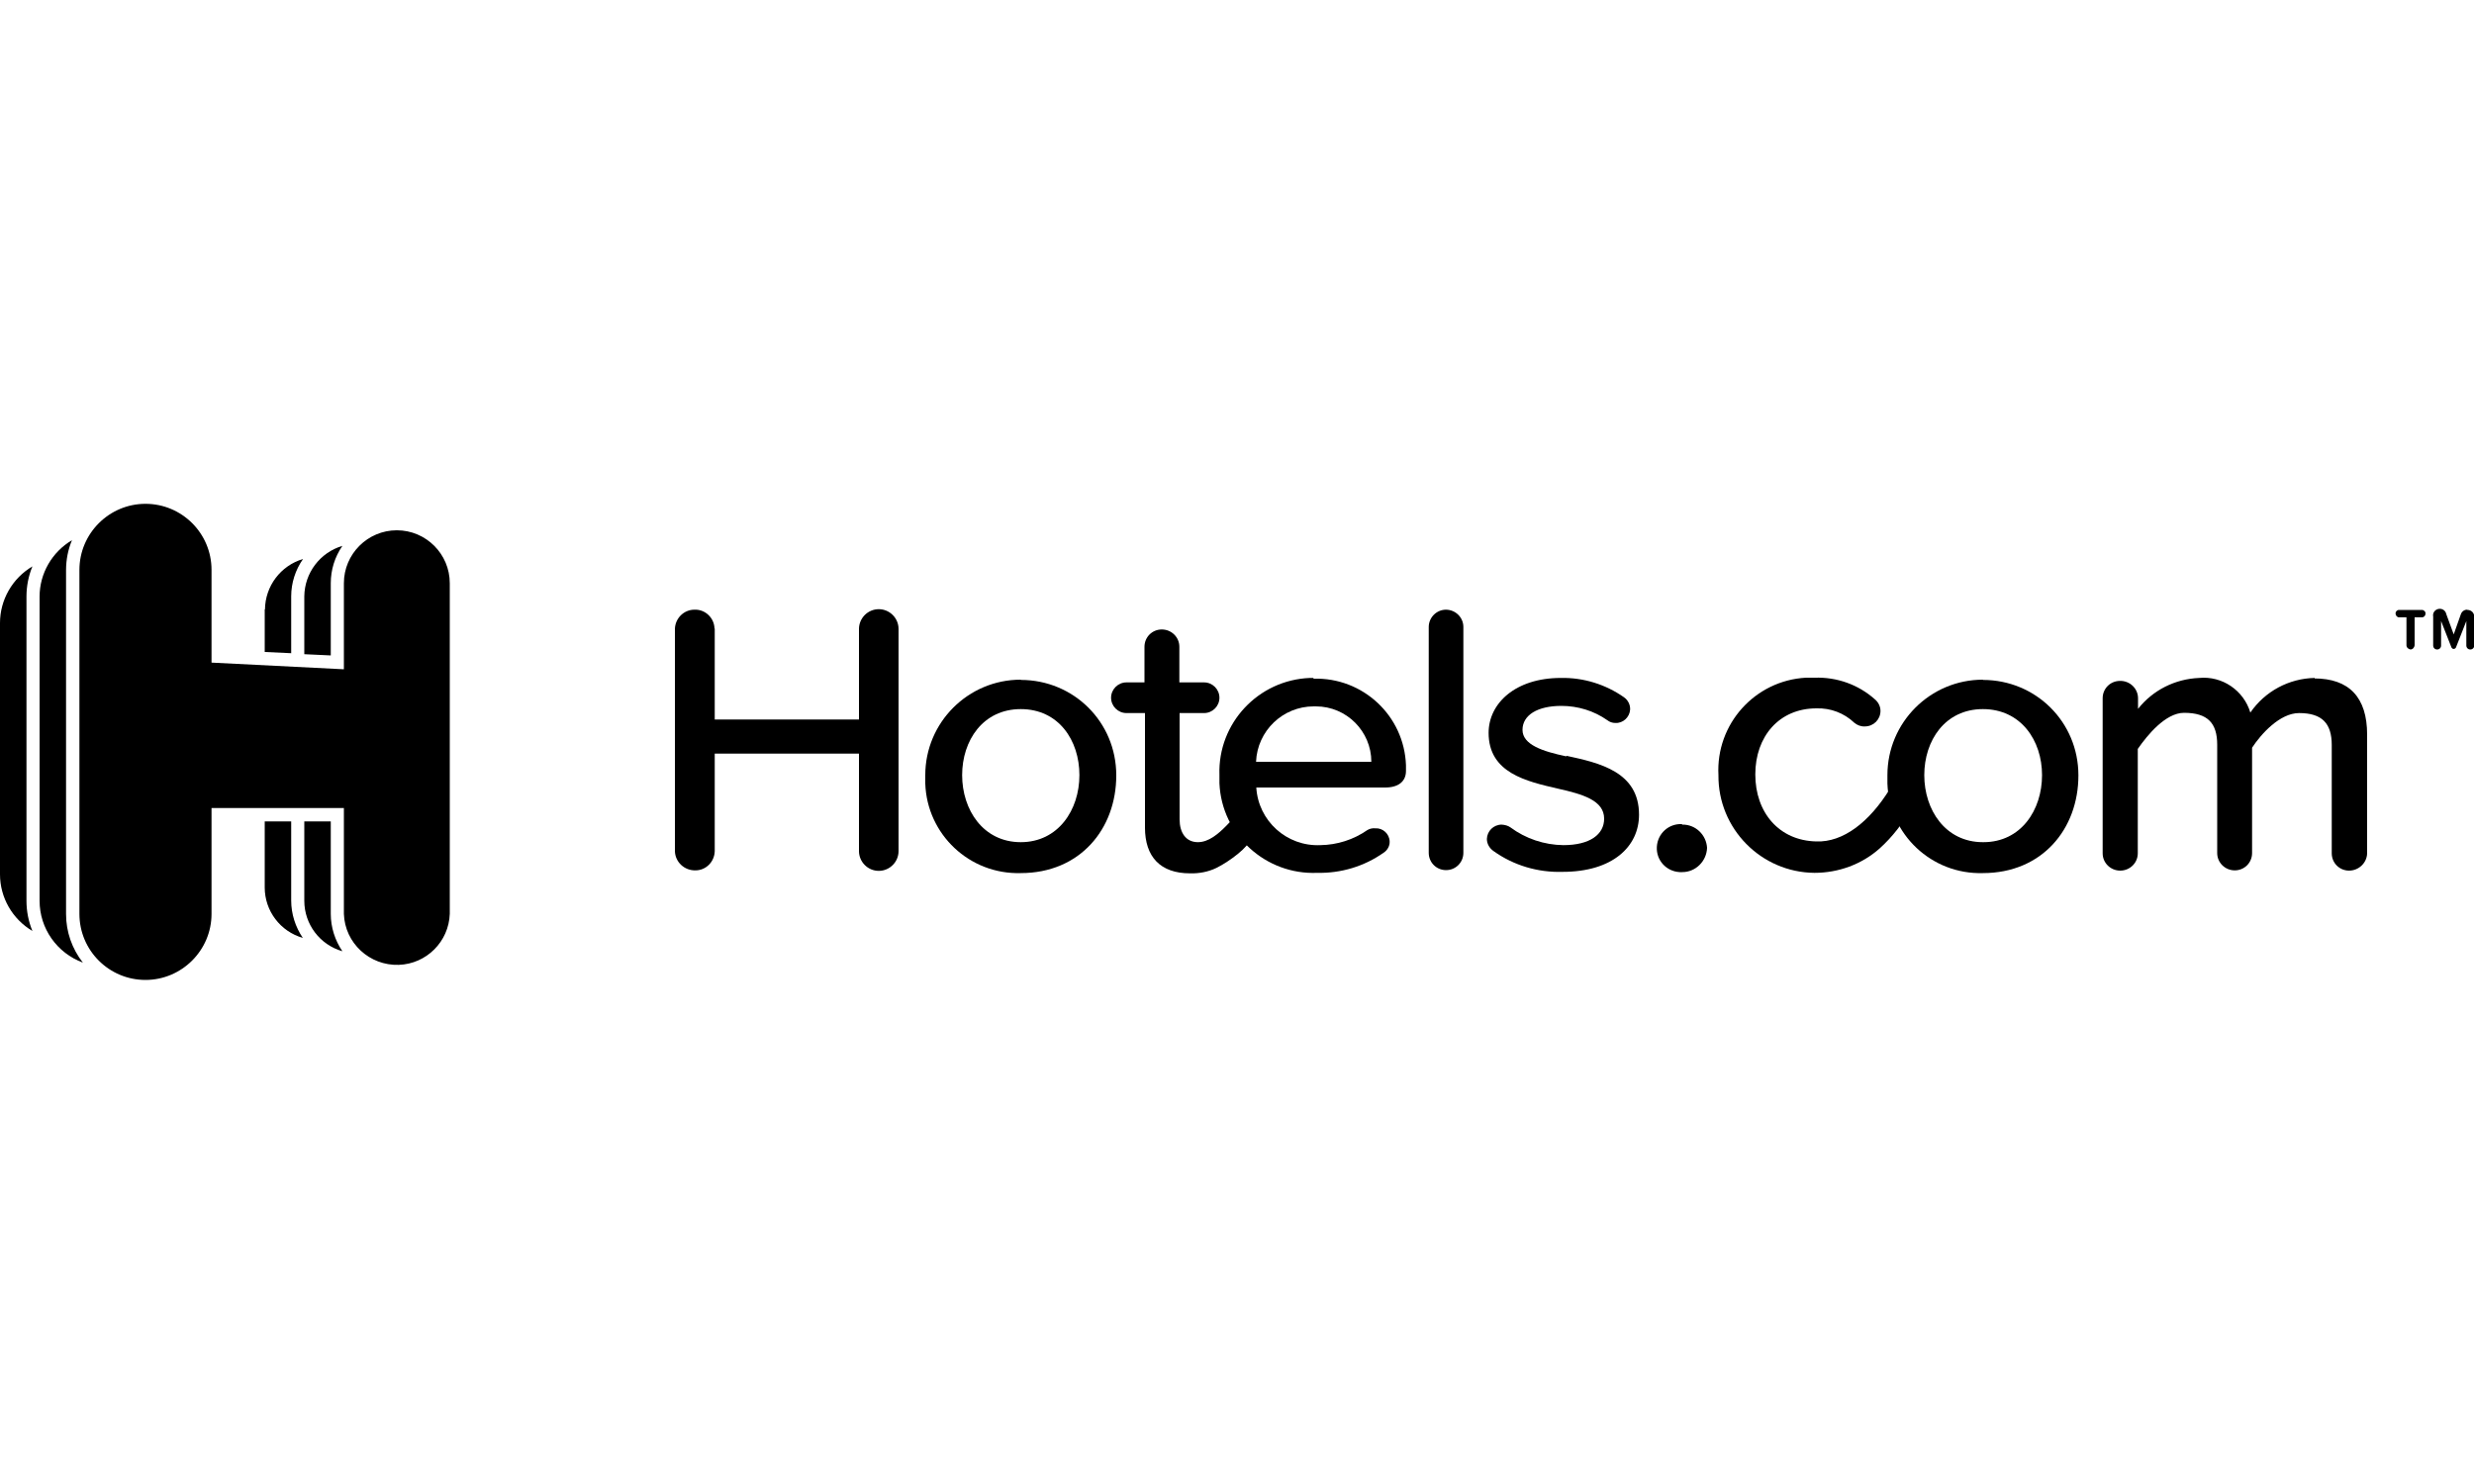
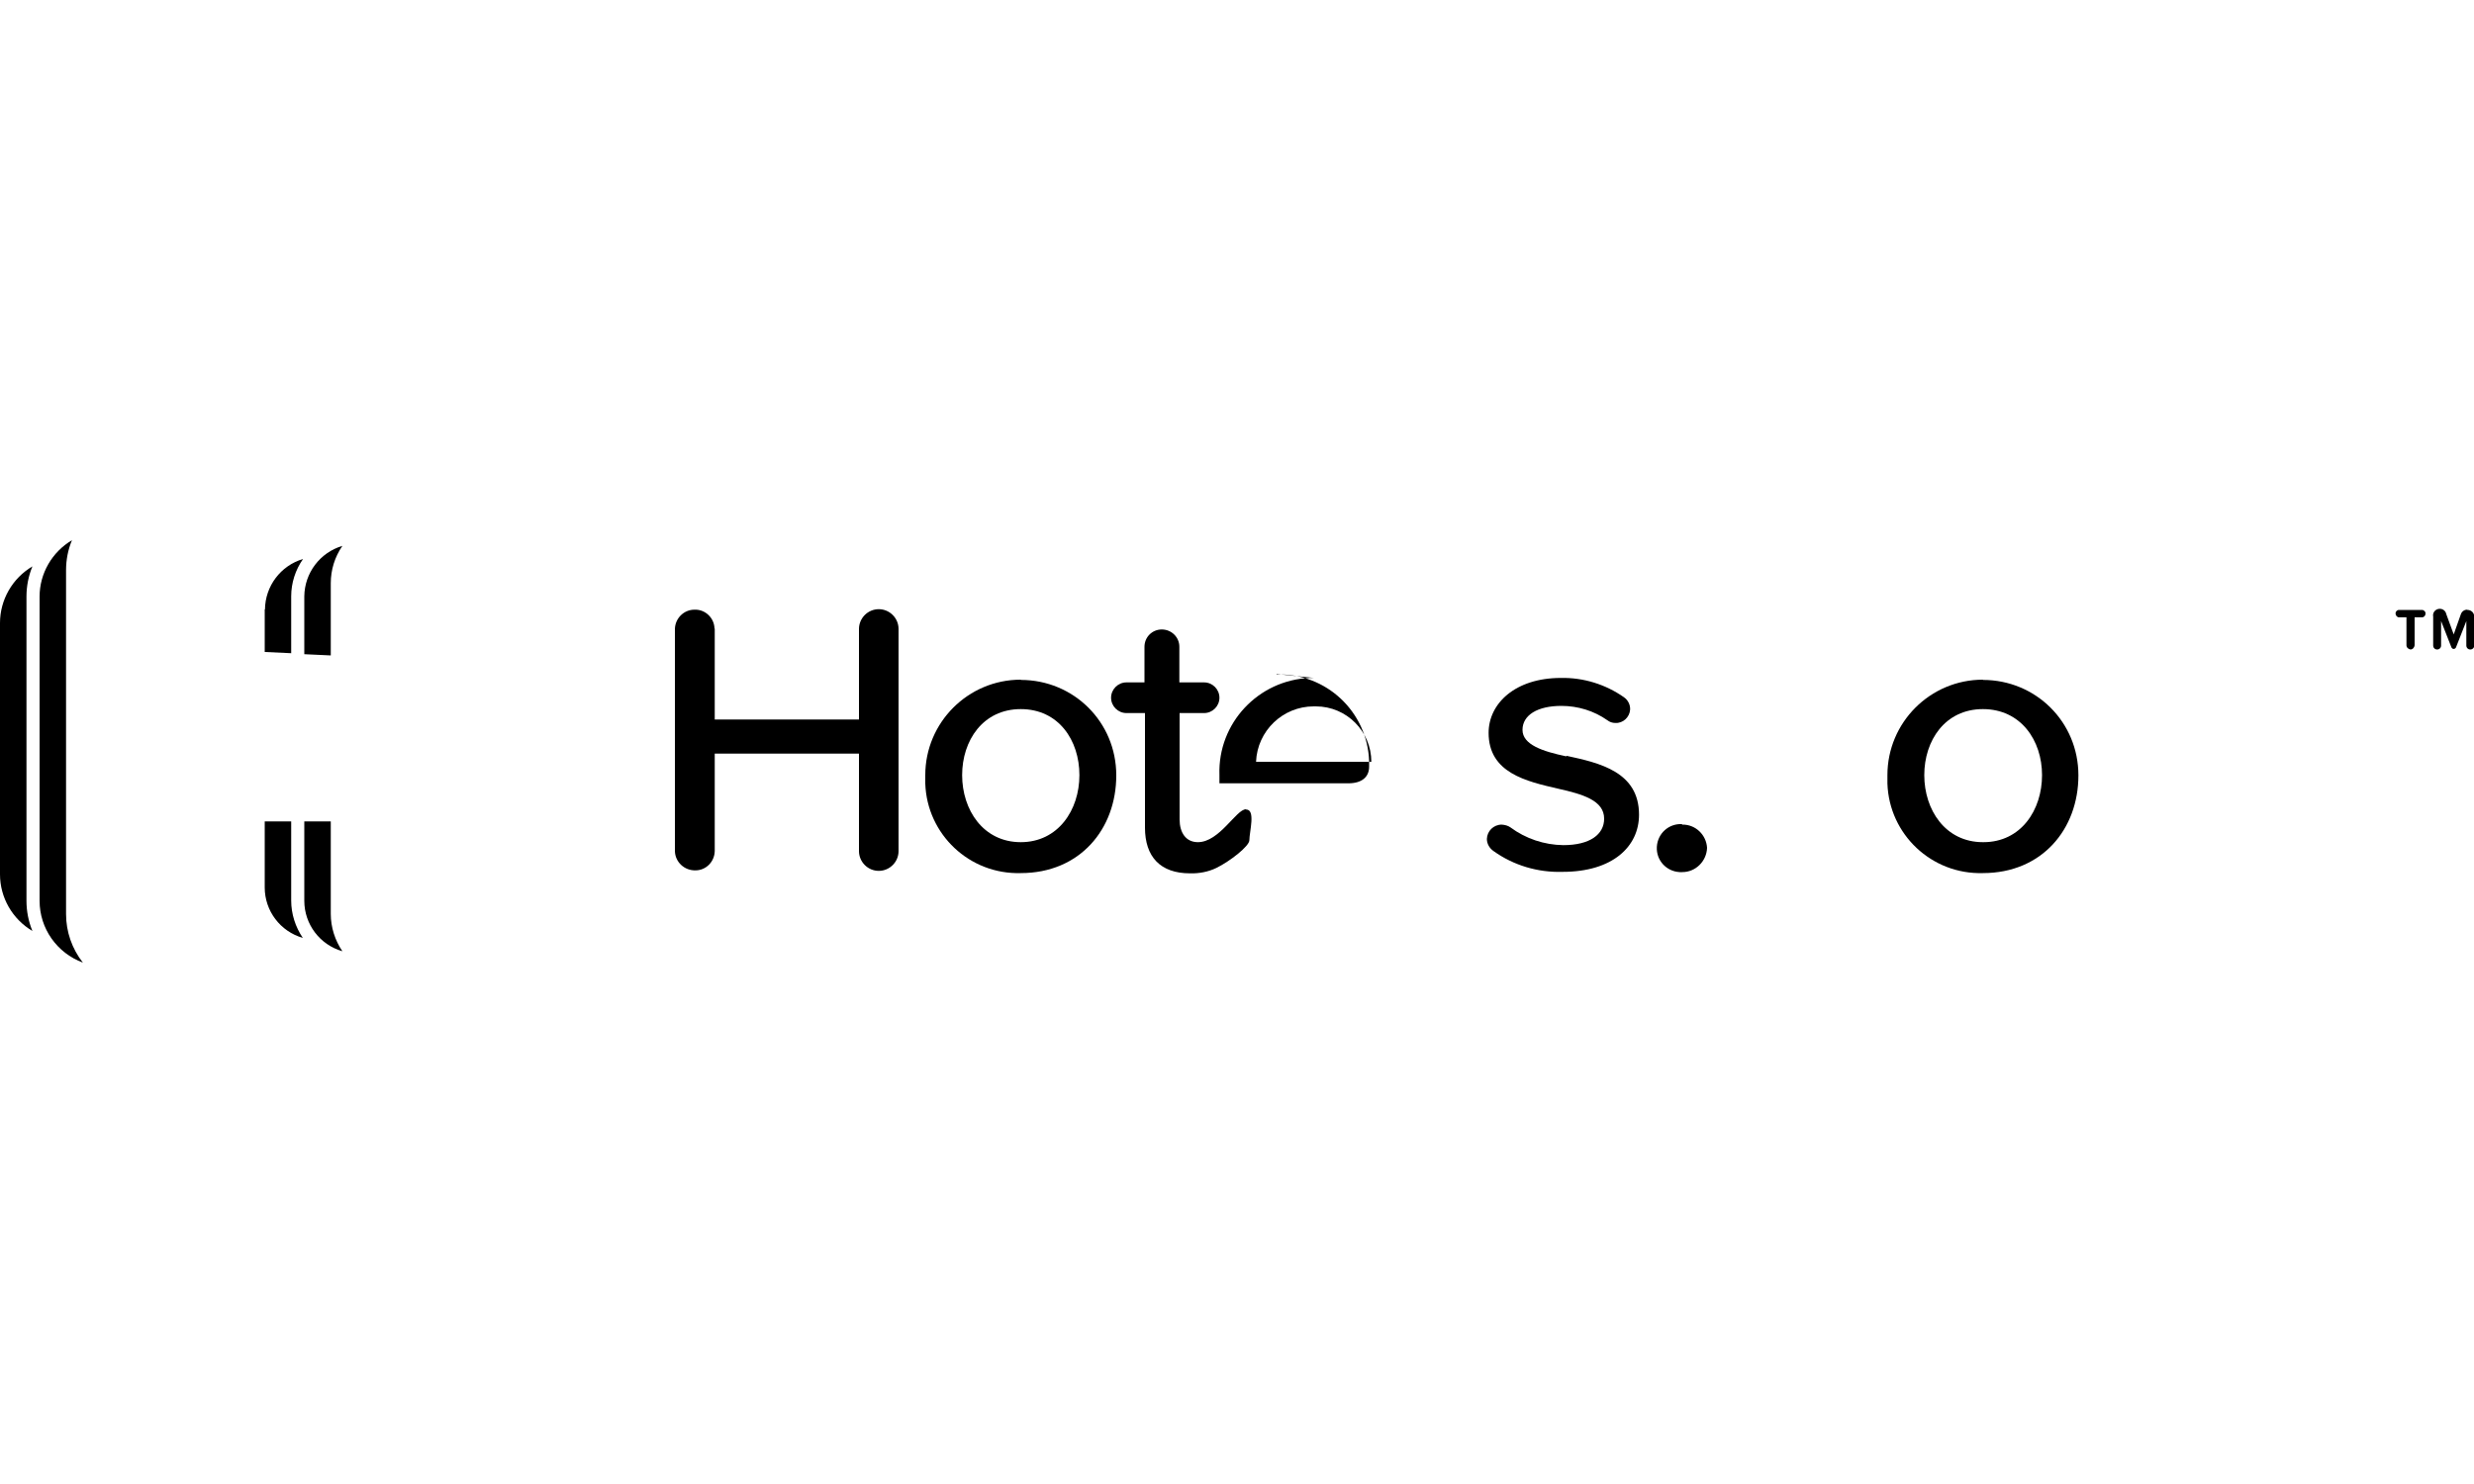
<svg xmlns="http://www.w3.org/2000/svg" id="Layer_1" viewBox="0 0 100 60">
  <g id="_2">
-     <path d="m16.04,21.44c-1.18,0-2.14.96-2.14,2.14v3.48l-5.35-.27v-3.75c0-1.48-1.2-2.67-2.67-2.67s-2.67,1.2-2.67,2.67v13.91c0,1.48,1.2,2.67,2.67,2.67s2.67-1.2,2.67-2.67v-4.28h5.35v4.28c.04,1.18,1.04,2.1,2.22,2.06,1.12-.04,2.02-.94,2.06-2.06v-13.37c0-1.18-.96-2.14-2.14-2.14Z" />
    <path d="m10.7,24.65v1.71l1.07.05v-2.3c0-.54.17-1.07.48-1.51-.91.27-1.53,1.1-1.54,2.04h-.01Z" />
    <path d="m11.77,33.21h-1.07v2.67c0,.95.63,1.78,1.54,2.04-.3-.44-.47-.97-.47-1.51v-3.21Z" />
    <path d="m13.37,33.21h-1.07v3.21c0,.95.63,1.78,1.54,2.04-.3-.44-.47-.97-.47-1.51,0,0,0-3.74,0-3.74Z" />
    <path d="m12.3,24.12v2.33l1.07.05v-2.92c0-.54.16-1.06.47-1.51-.91.27-1.53,1.1-1.54,2.04Z" />
    <path d="m1.31,22.9c-.81.48-1.31,1.35-1.31,2.29v10.16c0,.94.5,1.81,1.31,2.29-.16-.39-.24-.8-.24-1.22v-12.3c0-.42.08-.83.24-1.22Z" />
    <path d="m2.67,23.05c0-.42.08-.83.24-1.21-.81.48-1.31,1.35-1.31,2.28v12.3c0,1.12.7,2.11,1.75,2.5-.44-.56-.68-1.25-.68-1.96v-13.91Z" />
-     <path d="m50.77,30.8c.05-1.25,1.08-2.24,2.33-2.24h.09c1.24,0,2.24,1.01,2.24,2.24h0s-4.66,0-4.66,0Zm2.33-3.39h-.15c-2.09.08-3.73,1.83-3.66,3.92v.34c.09,2.09,1.87,3.71,3.96,3.62.95.02,1.89-.26,2.67-.81.16-.1.26-.28.25-.46-.01-.31-.28-.55-.58-.53-.11-.01-.22.01-.32.07-.56.39-1.22.6-1.9.61-1.36.06-2.51-.98-2.59-2.33h5.21c.54,0,.84-.25.84-.67v-.23c-.07-2-1.74-3.56-3.74-3.5v-.02Z" />
-     <path d="m58.45,24.65c-.39,0-.7.32-.7.7v9.13c0,.39.31.7.7.7s.7-.31.7-.7v-9.13c0-.39-.32-.7-.71-.7h0Z" />
+     <path d="m50.77,30.8c.05-1.25,1.08-2.24,2.33-2.24h.09c1.24,0,2.24,1.01,2.24,2.24h0s-4.66,0-4.66,0Zm2.33-3.39h-.15c-2.09.08-3.73,1.83-3.66,3.92v.34h5.21c.54,0,.84-.25.84-.67v-.23c-.07-2-1.74-3.56-3.74-3.5v-.02Z" />
    <path d="m63.31,30.58c-.95-.2-1.77-.47-1.77-1.07s.61-.97,1.57-.97c.67,0,1.32.2,1.86.58.09.07.2.11.32.11.31.02.58-.23.6-.54.01-.2-.09-.39-.25-.5-.74-.52-1.64-.8-2.55-.78-1.84,0-2.92,1.03-2.92,2.22,0,1.62,1.52,1.96,2.82,2.26.98.22,1.85.47,1.85,1.21,0,.64-.58,1.07-1.65,1.07-.77-.01-1.52-.26-2.14-.72-.1-.07-.22-.1-.35-.11h0c-.33,0-.59.26-.6.58,0,.2.11.38.27.49.81.58,1.79.87,2.79.84,2.02,0,3.09-1.02,3.09-2.31,0-1.73-1.58-2.09-2.92-2.38h-.01Z" />
    <path d="m28.88,25.41c-.01-.43-.38-.78-.81-.76h0c-.43,0-.78.35-.79.78v8.98h0c.01.44.38.79.83.78,0,0,0,0,0,0,.43,0,.77-.35.78-.78v-3.94h5.83v3.94c0,.44.36.8.8.8s.8-.36.8-.8v-8.98c0-.44-.36-.8-.8-.8s-.8.36-.8.8v3.66h-5.83v-3.68Z" />
    <path d="m41.26,34.05c-1.52,0-2.37-1.31-2.37-2.71s.84-2.67,2.37-2.67,2.37,1.26,2.37,2.67-.86,2.71-2.37,2.71Zm0-6.57c-2.13,0-3.86,1.73-3.86,3.86h0c0,.11,0,.22,0,.34.07,2.06,1.79,3.68,3.86,3.62,0,0,0,0,0,0,2.39,0,3.86-1.78,3.86-3.95s-1.73-3.86-3.86-3.86h0Z" />
    <path d="m67.99,33.34v-.02c-.54-.03-.99.38-1.02.92s.38.99.92,1.02c.04,0,.07,0,.11,0,.54,0,.98-.44,1-.98-.03-.53-.47-.95-1-.94h0Z" />
    <path d="m80.15,34.05c-1.52,0-2.37-1.31-2.37-2.71s.84-2.67,2.37-2.67,2.39,1.26,2.39,2.67-.85,2.71-2.37,2.71h-.01Zm0-6.57c-2.13,0-3.86,1.73-3.86,3.86v.34c.07,2.06,1.79,3.68,3.86,3.62,0,0,0,0,0,0,2.39,0,3.86-1.78,3.86-3.95s-1.73-3.86-3.86-3.86h0Z" />
-     <path d="m93.56,27.41c-1.04.02-2.01.54-2.6,1.4-.27-.9-1.14-1.49-2.07-1.4-.97.04-1.87.49-2.47,1.25v-.43c0-.39-.33-.71-.73-.7-.39,0-.7.31-.7.7v6.27h0c0,.39.32.7.71.7h0c.39,0,.71-.31.71-.7v-4.22c.38-.55,1.12-1.46,1.87-1.46.96,0,1.34.42,1.34,1.29v4.38c0,.39.32.7.71.7h0c.39,0,.7-.31.7-.7v-4.26c.36-.55,1.12-1.4,1.9-1.4.93,0,1.32.42,1.32,1.29v4.38c0,.39.31.7.7.7.39,0,.72-.31.73-.7v-4.8h0c0-1.51-.73-2.27-2.14-2.27h.02Z" />
-     <path d="m77.18,31.46c-.31.02-.6.17-.78.42-.84,1.37-1.91,2.18-2.98,2.14-1.51-.03-2.47-1.17-2.47-2.71s.97-2.67,2.47-2.67c.57-.02,1.12.19,1.53.58.12.1.27.16.43.15h0c.35,0,.63-.28.63-.63,0,0,0,0,0,0,0-.18-.09-.35-.22-.46-.67-.6-1.54-.91-2.44-.88h-.35c-2.06.11-3.65,1.87-3.54,3.94,0,0,0,0,0,0-.02,2.16,1.72,3.93,3.88,3.95.97,0,1.91-.34,2.64-.99.52-.47.96-1.04,1.29-1.66.17-.29.28-1.17-.09-1.17v-.02Z" />
    <path d="m50.36,32.72c-.39,0-1.07,1.33-1.94,1.33-.49,0-.74-.39-.74-.92v-4.3h.99c.34,0,.62-.28.62-.62,0-.34-.28-.62-.62-.62h-1v-1.44c0-.39-.32-.7-.71-.7h0c-.39,0-.7.31-.7.7v1.44h-.73c-.34,0-.62.28-.62.62,0,.34.28.62.62.62h.75v4.63c0,1.18.62,1.85,1.82,1.85.37.01.74-.06,1.07-.22.55-.27,1.33-.88,1.33-1.12,0-.34.26-1.24-.13-1.24h0Z" />
    <path d="m97.43,26.26c.09,0,.16-.08.17-.17v-1.13h.32c.08-.02.13-.09.12-.18-.01-.06-.06-.1-.12-.12h-.97c-.06.01-.11.06-.12.12-.01.08.04.16.12.18h.32v1.13c0,.09.08.16.17.17h0Z" />
    <path d="m99.72,24.65c-.11,0-.21.07-.25.18l-.29.82-.3-.82c-.03-.15-.17-.24-.32-.21-.14.03-.24.16-.21.31v1.17c0,.09.07.16.16.16.09,0,.16-.07.16-.16h0v-.99l.42,1.07s.03.04.05.05c.05.02.1,0,.13-.05l.42-1.07v.99c0,.09.07.16.16.16.09,0,.16-.07.16-.16v-1.17c0-.15-.12-.27-.27-.27h0Z" />
  </g>
</svg>